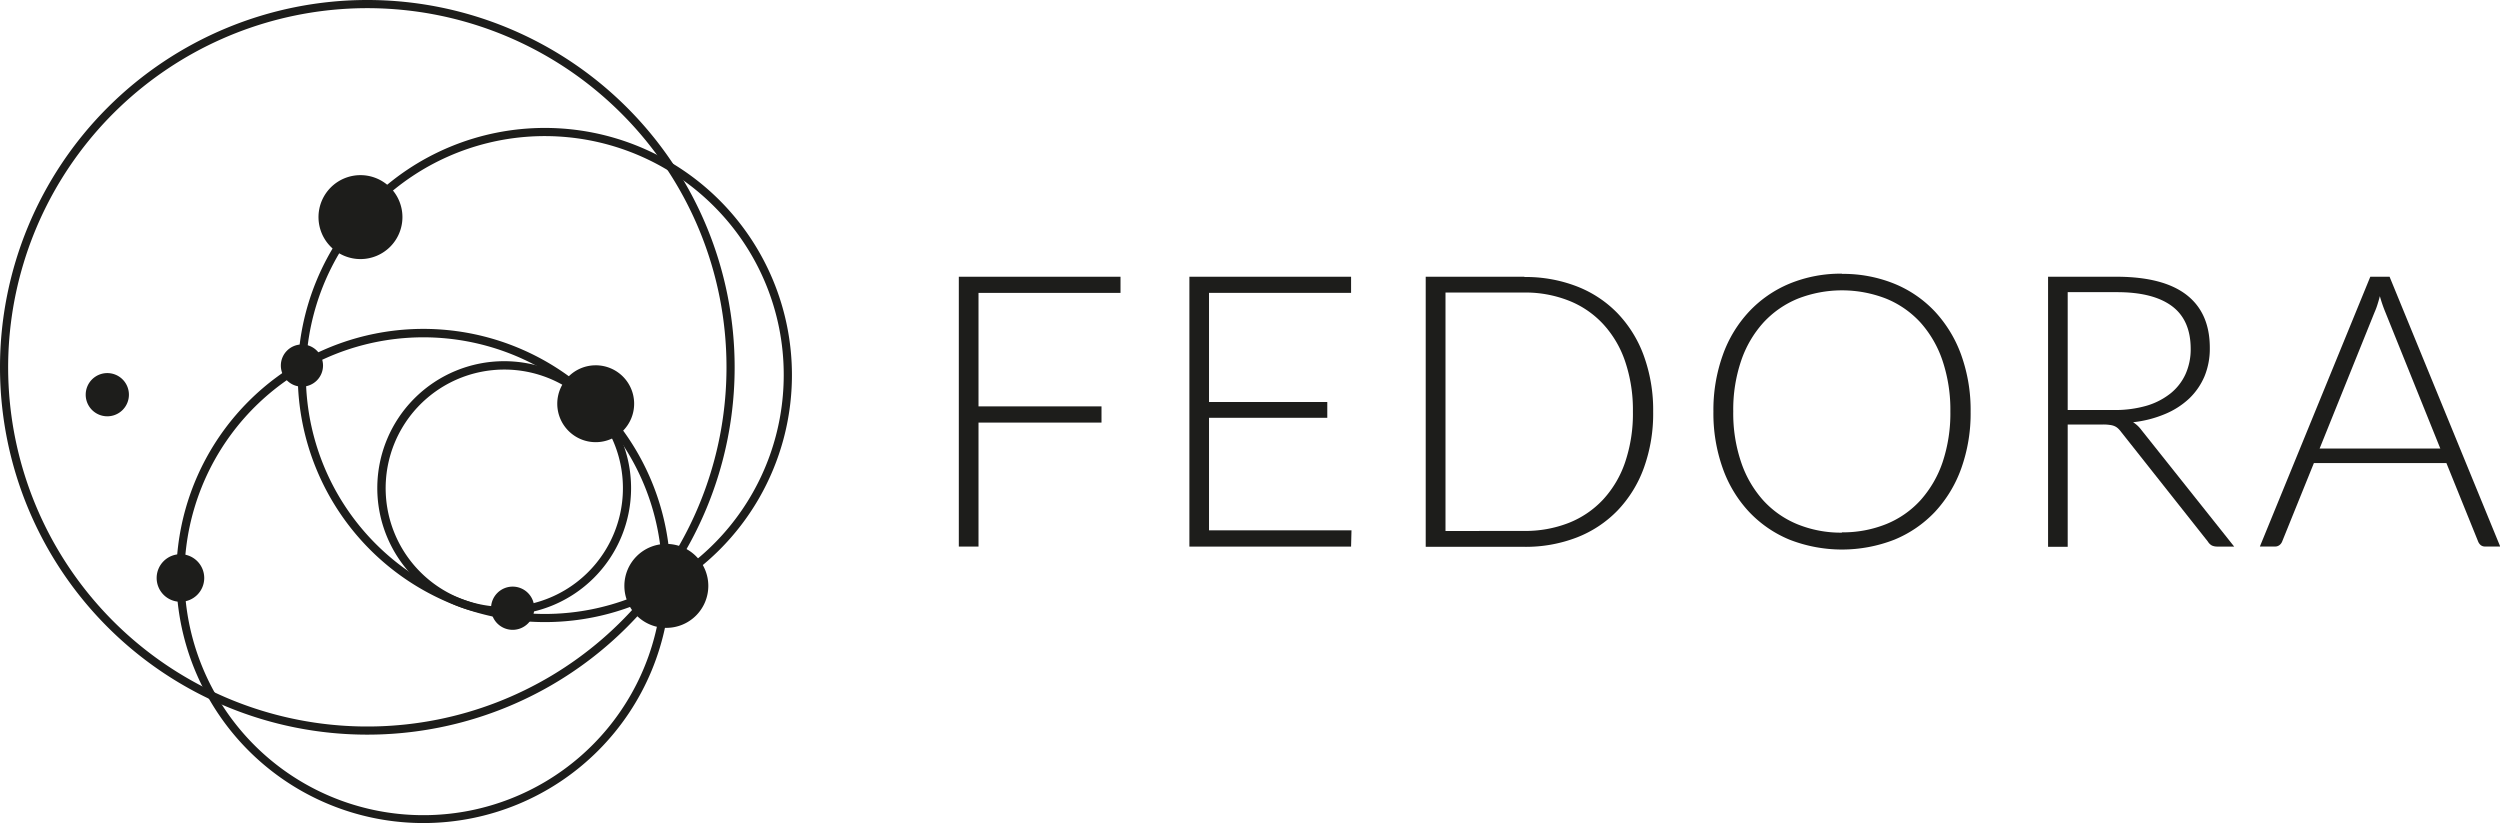
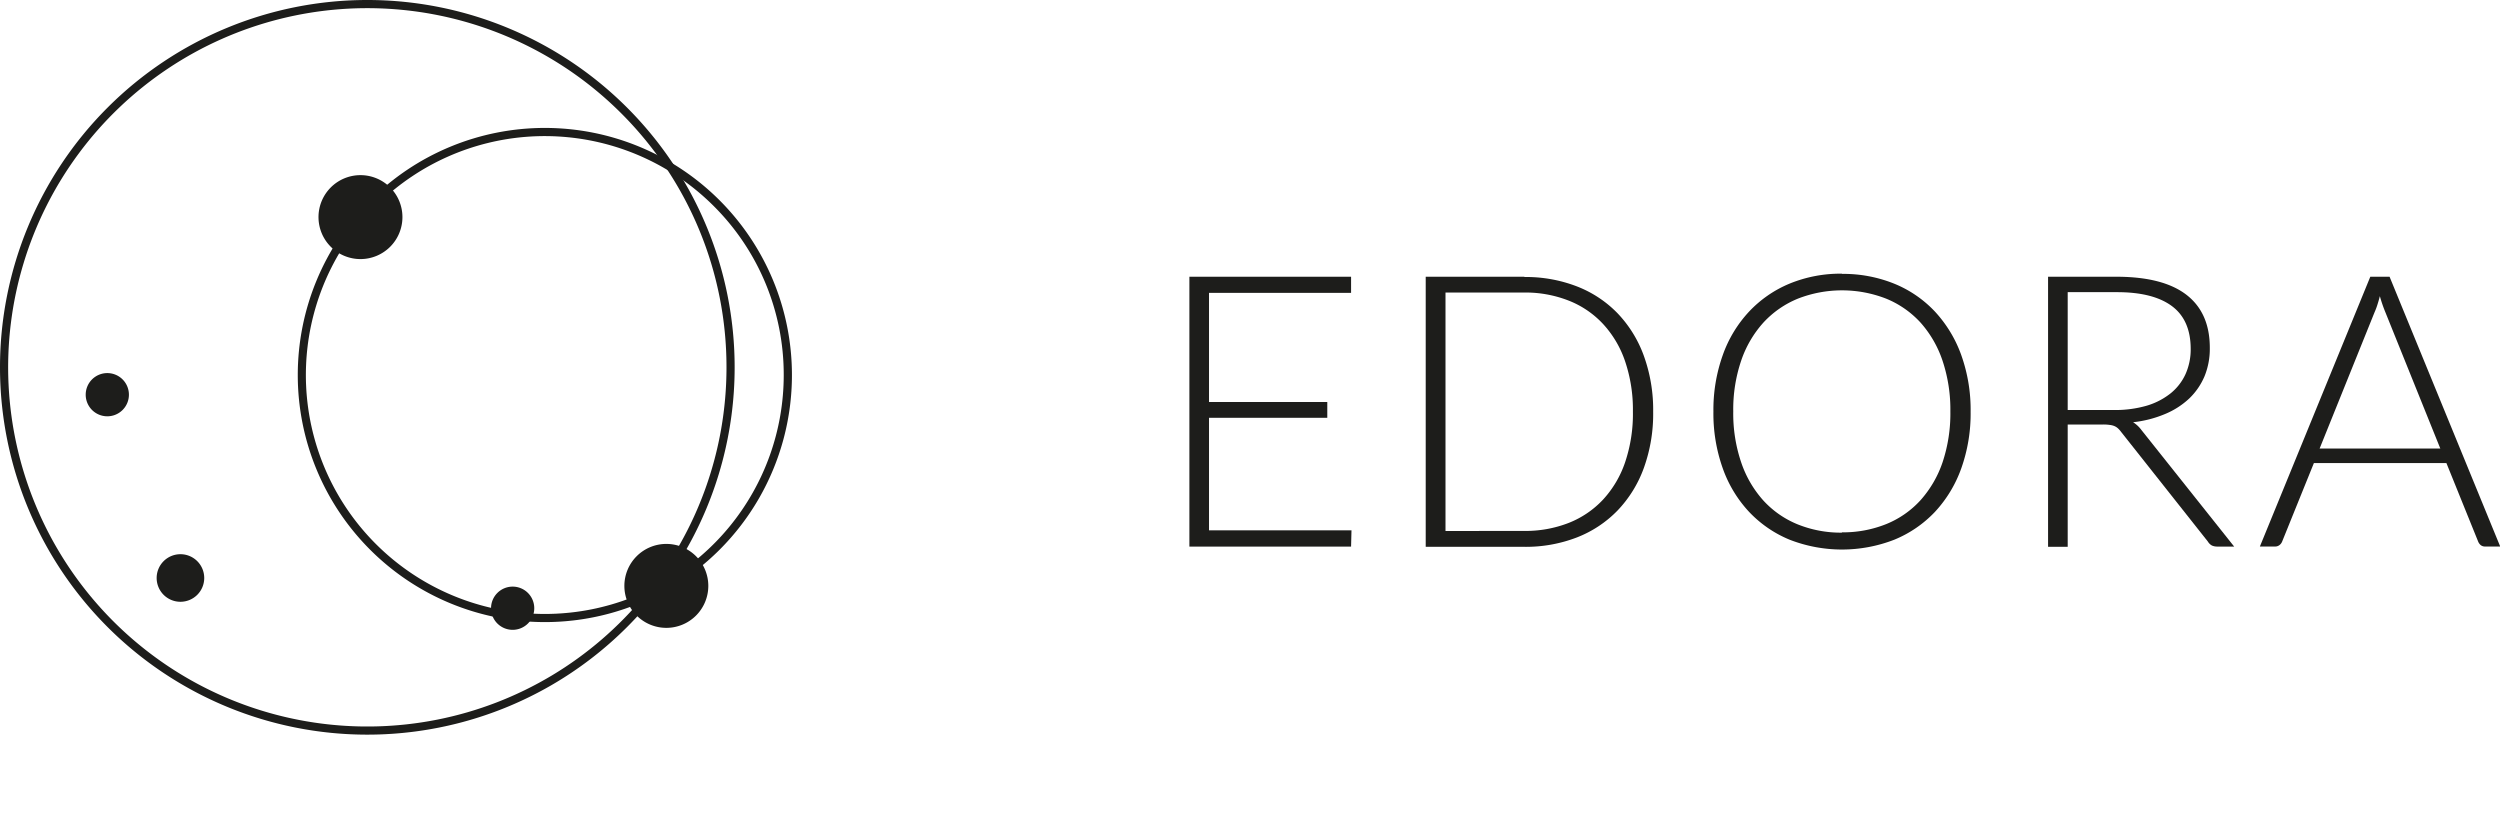
<svg xmlns="http://www.w3.org/2000/svg" viewBox="0 0 481.32 158.46">
  <defs>
    <style>.cls-1{fill:#1d1d1b;}</style>
  </defs>
  <g id="Livello_2" data-name="Livello 2">
    <g id="Livello_1-2" data-name="Livello 1">
-       <polygon class="cls-1" points="184.6 53.28 184.6 105.23 188.39 105.23 188.39 81.36 212.07 81.36 212.07 78.24 188.39 78.24 188.39 56.39 215.73 56.39 215.73 53.28 184.6 53.28" />
      <polygon class="cls-1" points="228.99 53.28 228.99 105.23 260.12 105.23 260.2 102.1 232.77 102.1 232.77 80.44 255.54 80.44 255.54 77.4 232.77 77.4 232.77 56.39 260.12 56.39 260.12 53.28 228.99 53.28" />
      <path class="cls-1" d="M293.49,53.28h-19v52h19a27.27,27.27,0,0,0,10.08-1.8,22,22,0,0,0,7.84-5.18,23.34,23.34,0,0,0,5.07-8.19,30.67,30.67,0,0,0,1.8-10.83,30.6,30.6,0,0,0-1.8-10.79,23.34,23.34,0,0,0-5.07-8.19,21.94,21.94,0,0,0-7.84-5.17,27.27,27.27,0,0,0-10.08-1.8m-15.19,48.9V56.32h15.19A22.71,22.71,0,0,1,302,57.87a18,18,0,0,1,6.61,4.48,20,20,0,0,1,4.26,7.19,29.07,29.07,0,0,1,1.51,9.69A29.19,29.19,0,0,1,312.88,89a20.12,20.12,0,0,1-4.26,7.2,18.16,18.16,0,0,1-6.61,4.48,22.91,22.91,0,0,1-8.52,1.54Z" />
      <path class="cls-1" d="M354.62,52.69a25.84,25.84,0,0,0-10.06,1.91A22.55,22.55,0,0,0,336.74,60a24,24,0,0,0-5.06,8.37,31.32,31.32,0,0,0-1.8,10.88,31.43,31.43,0,0,0,1.8,10.92,24,24,0,0,0,5.06,8.37,22.52,22.52,0,0,0,7.82,5.37,27.77,27.77,0,0,0,20.14,0,22.51,22.51,0,0,0,7.84-5.37,24.27,24.27,0,0,0,5.06-8.37,31.43,31.43,0,0,0,1.8-10.92,31.32,31.32,0,0,0-1.8-10.88A24.45,24.45,0,0,0,372.54,60a22.27,22.27,0,0,0-7.84-5.38,26.15,26.15,0,0,0-10.08-1.89m0,49.82a22.23,22.23,0,0,1-8.48-1.58,18.3,18.3,0,0,1-6.63-4.59A21,21,0,0,1,335.22,89a29.21,29.21,0,0,1-1.52-9.79,29.19,29.19,0,0,1,1.52-9.76,21,21,0,0,1,4.29-7.35,18.57,18.57,0,0,1,6.63-4.6,23.38,23.38,0,0,1,17,0,18.41,18.41,0,0,1,6.61,4.6A21.1,21.1,0,0,1,374,69.47a29.72,29.72,0,0,1,1.5,9.76A29.73,29.73,0,0,1,374,89a21.15,21.15,0,0,1-4.26,7.32,18.14,18.14,0,0,1-6.61,4.59,22.33,22.33,0,0,1-8.52,1.58" />
      <path class="cls-1" d="M407.6,53.28H394.31v52h3.78V81.73h6.79a8.06,8.06,0,0,1,1.3.08,3.26,3.26,0,0,1,.92.23,2.5,2.5,0,0,1,.7.46,5.37,5.37,0,0,1,.61.7l16.67,21.07a2.07,2.07,0,0,0,.78.76,2.49,2.49,0,0,0,1.05.2h3.23L412.26,82.76a5.92,5.92,0,0,0-1.58-1.47,21.83,21.83,0,0,0,6.15-1.58,15.43,15.43,0,0,0,4.67-3,12.89,12.89,0,0,0,2.95-4.31,14,14,0,0,0,1-5.43q0-6.72-4.47-10.19T407.6,53.28m-9.51,25.66V56.25h9.51q6.94,0,10.55,2.68t3.62,8.23a11.66,11.66,0,0,1-1,4.88,10.16,10.16,0,0,1-2.88,3.7,13.6,13.6,0,0,1-4.63,2.38,21.83,21.83,0,0,1-6.19.82Z" />
      <path class="cls-1" d="M460.06,53.28h-3.71l-21.26,51.94H438a1.33,1.33,0,0,0,.88-.29,1.59,1.59,0,0,0,.51-.7l6.1-15.08H471l6.1,15.08a1.75,1.75,0,0,0,.51.72,1.29,1.29,0,0,0,.85.27h2.9ZM446.59,86.36l10.57-26.22a13.36,13.36,0,0,0,.55-1.45c.17-.53.33-1.08.48-1.67a27.4,27.4,0,0,0,1.06,3.09l10.58,26.25Z" />
-       <path class="cls-1" d="M120.72,94h.78A24.43,24.43,0,1,0,97.08,118.4,24.42,24.42,0,0,0,121.5,94h-1.57a22.84,22.84,0,1,1-6.69-16.16A22.77,22.77,0,0,1,119.93,94Z" />
-       <path class="cls-1" d="M128.29,110.9h.79a47.57,47.57,0,1,0-47.56,47.56,47.56,47.56,0,0,0,47.56-47.56h-1.57A46,46,0,1,1,114,78.38a45.82,45.82,0,0,1,13.48,32.52Z" />
      <path class="cls-1" d="M151.68,72.2h.79a47.57,47.57,0,1,0-47.57,47.57A47.56,47.56,0,0,0,152.47,72.2h-1.58a46,46,0,1,1-13.47-32.52A45.81,45.81,0,0,1,150.89,72.2Z" />
      <path class="cls-1" d="M140.66,70.72h.78a70.72,70.72,0,1,0-70.72,70.72,70.72,70.72,0,0,0,70.72-70.72h-1.57a69.15,69.15,0,1,1-20.25-48.89,69,69,0,0,1,20.25,48.89Z" />
-       <path class="cls-1" d="M62.19,70.38a4.06,4.06,0,1,1-4.06-4.06,4.06,4.06,0,0,1,4.06,4.06" />
      <path class="cls-1" d="M136.37,112.8a8.08,8.08,0,1,1-8.08-8.08,8.08,8.08,0,0,1,8.08,8.08" />
      <path class="cls-1" d="M39.32,111.28a4.58,4.58,0,1,1-4.58-4.58,4.58,4.58,0,0,1,4.58,4.58" />
      <path class="cls-1" d="M77.48,41.8a8.08,8.08,0,1,1-8.08-8.08,8.08,8.08,0,0,1,8.08,8.08" />
      <path class="cls-1" d="M24.82,76a4.16,4.16,0,1,1-4.16-4.17A4.16,4.16,0,0,1,24.82,76" />
-       <path class="cls-1" d="M122.09,77.73a7.4,7.4,0,1,1-7.4-7.4,7.39,7.39,0,0,1,7.4,7.4" />
      <path class="cls-1" d="M102.86,117.11a4.16,4.16,0,1,1-4.16-4.17,4.16,4.16,0,0,1,4.16,4.17" />
    </g>
  </g>
</svg>